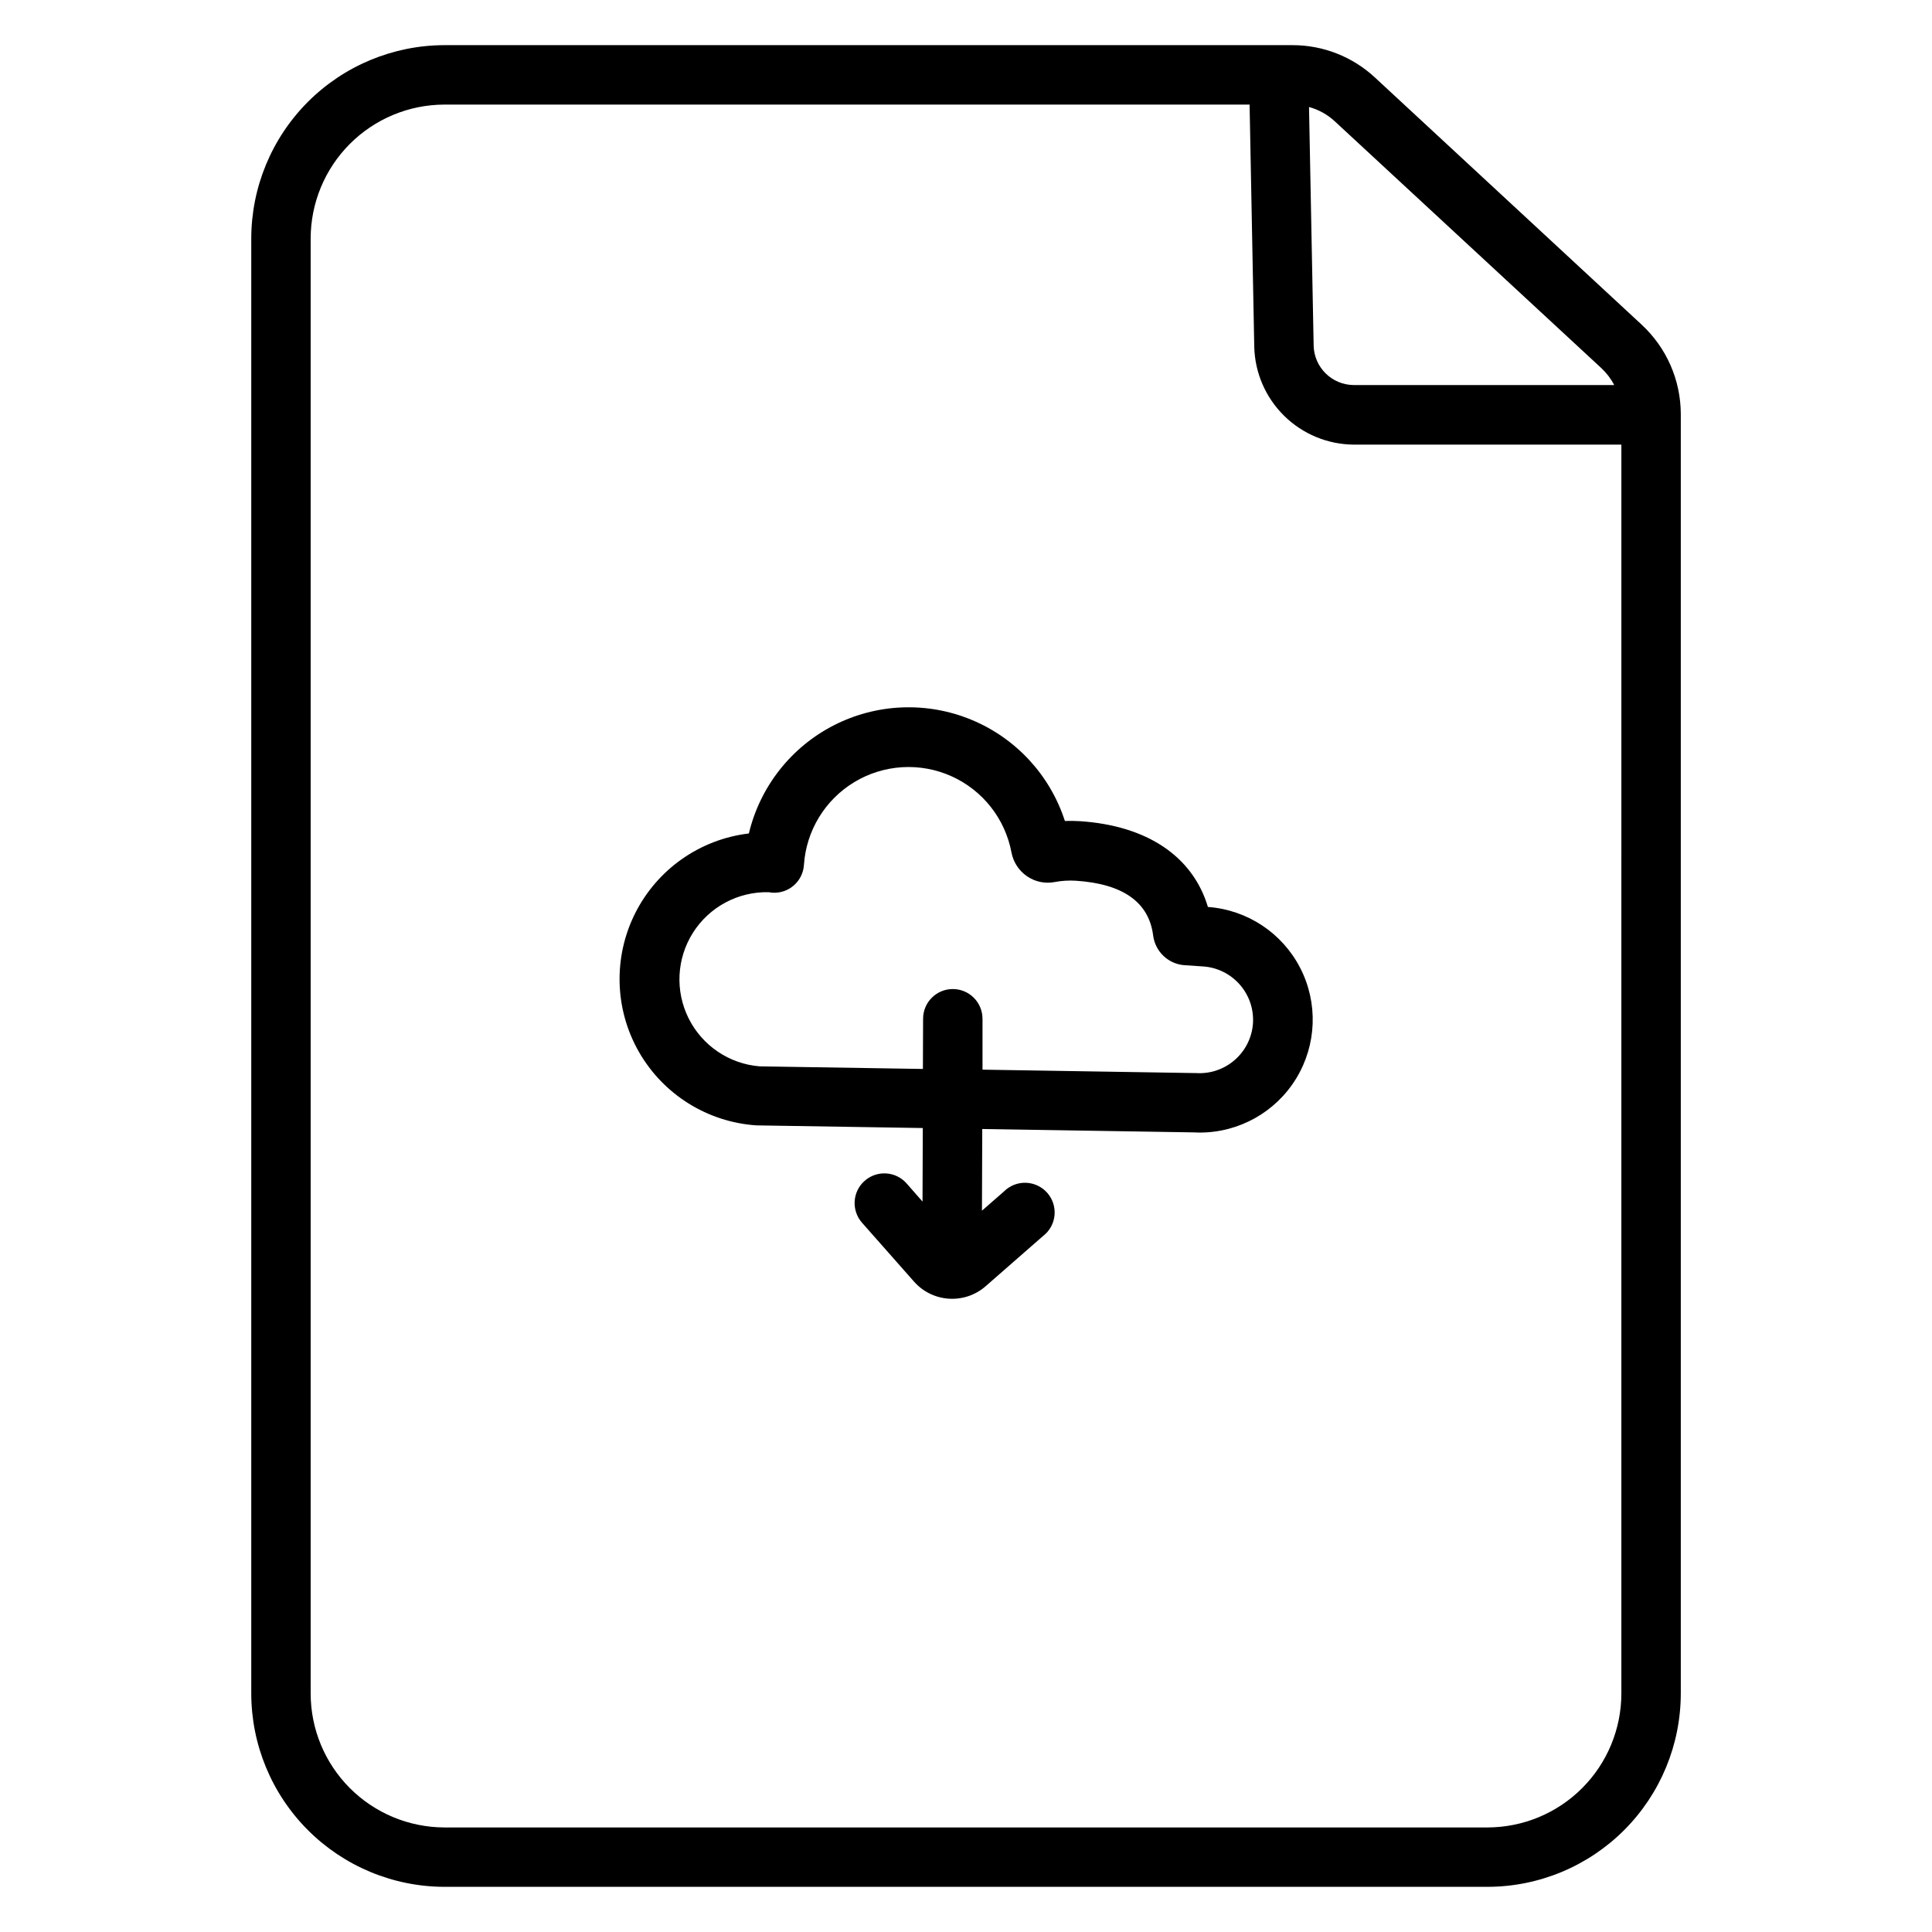
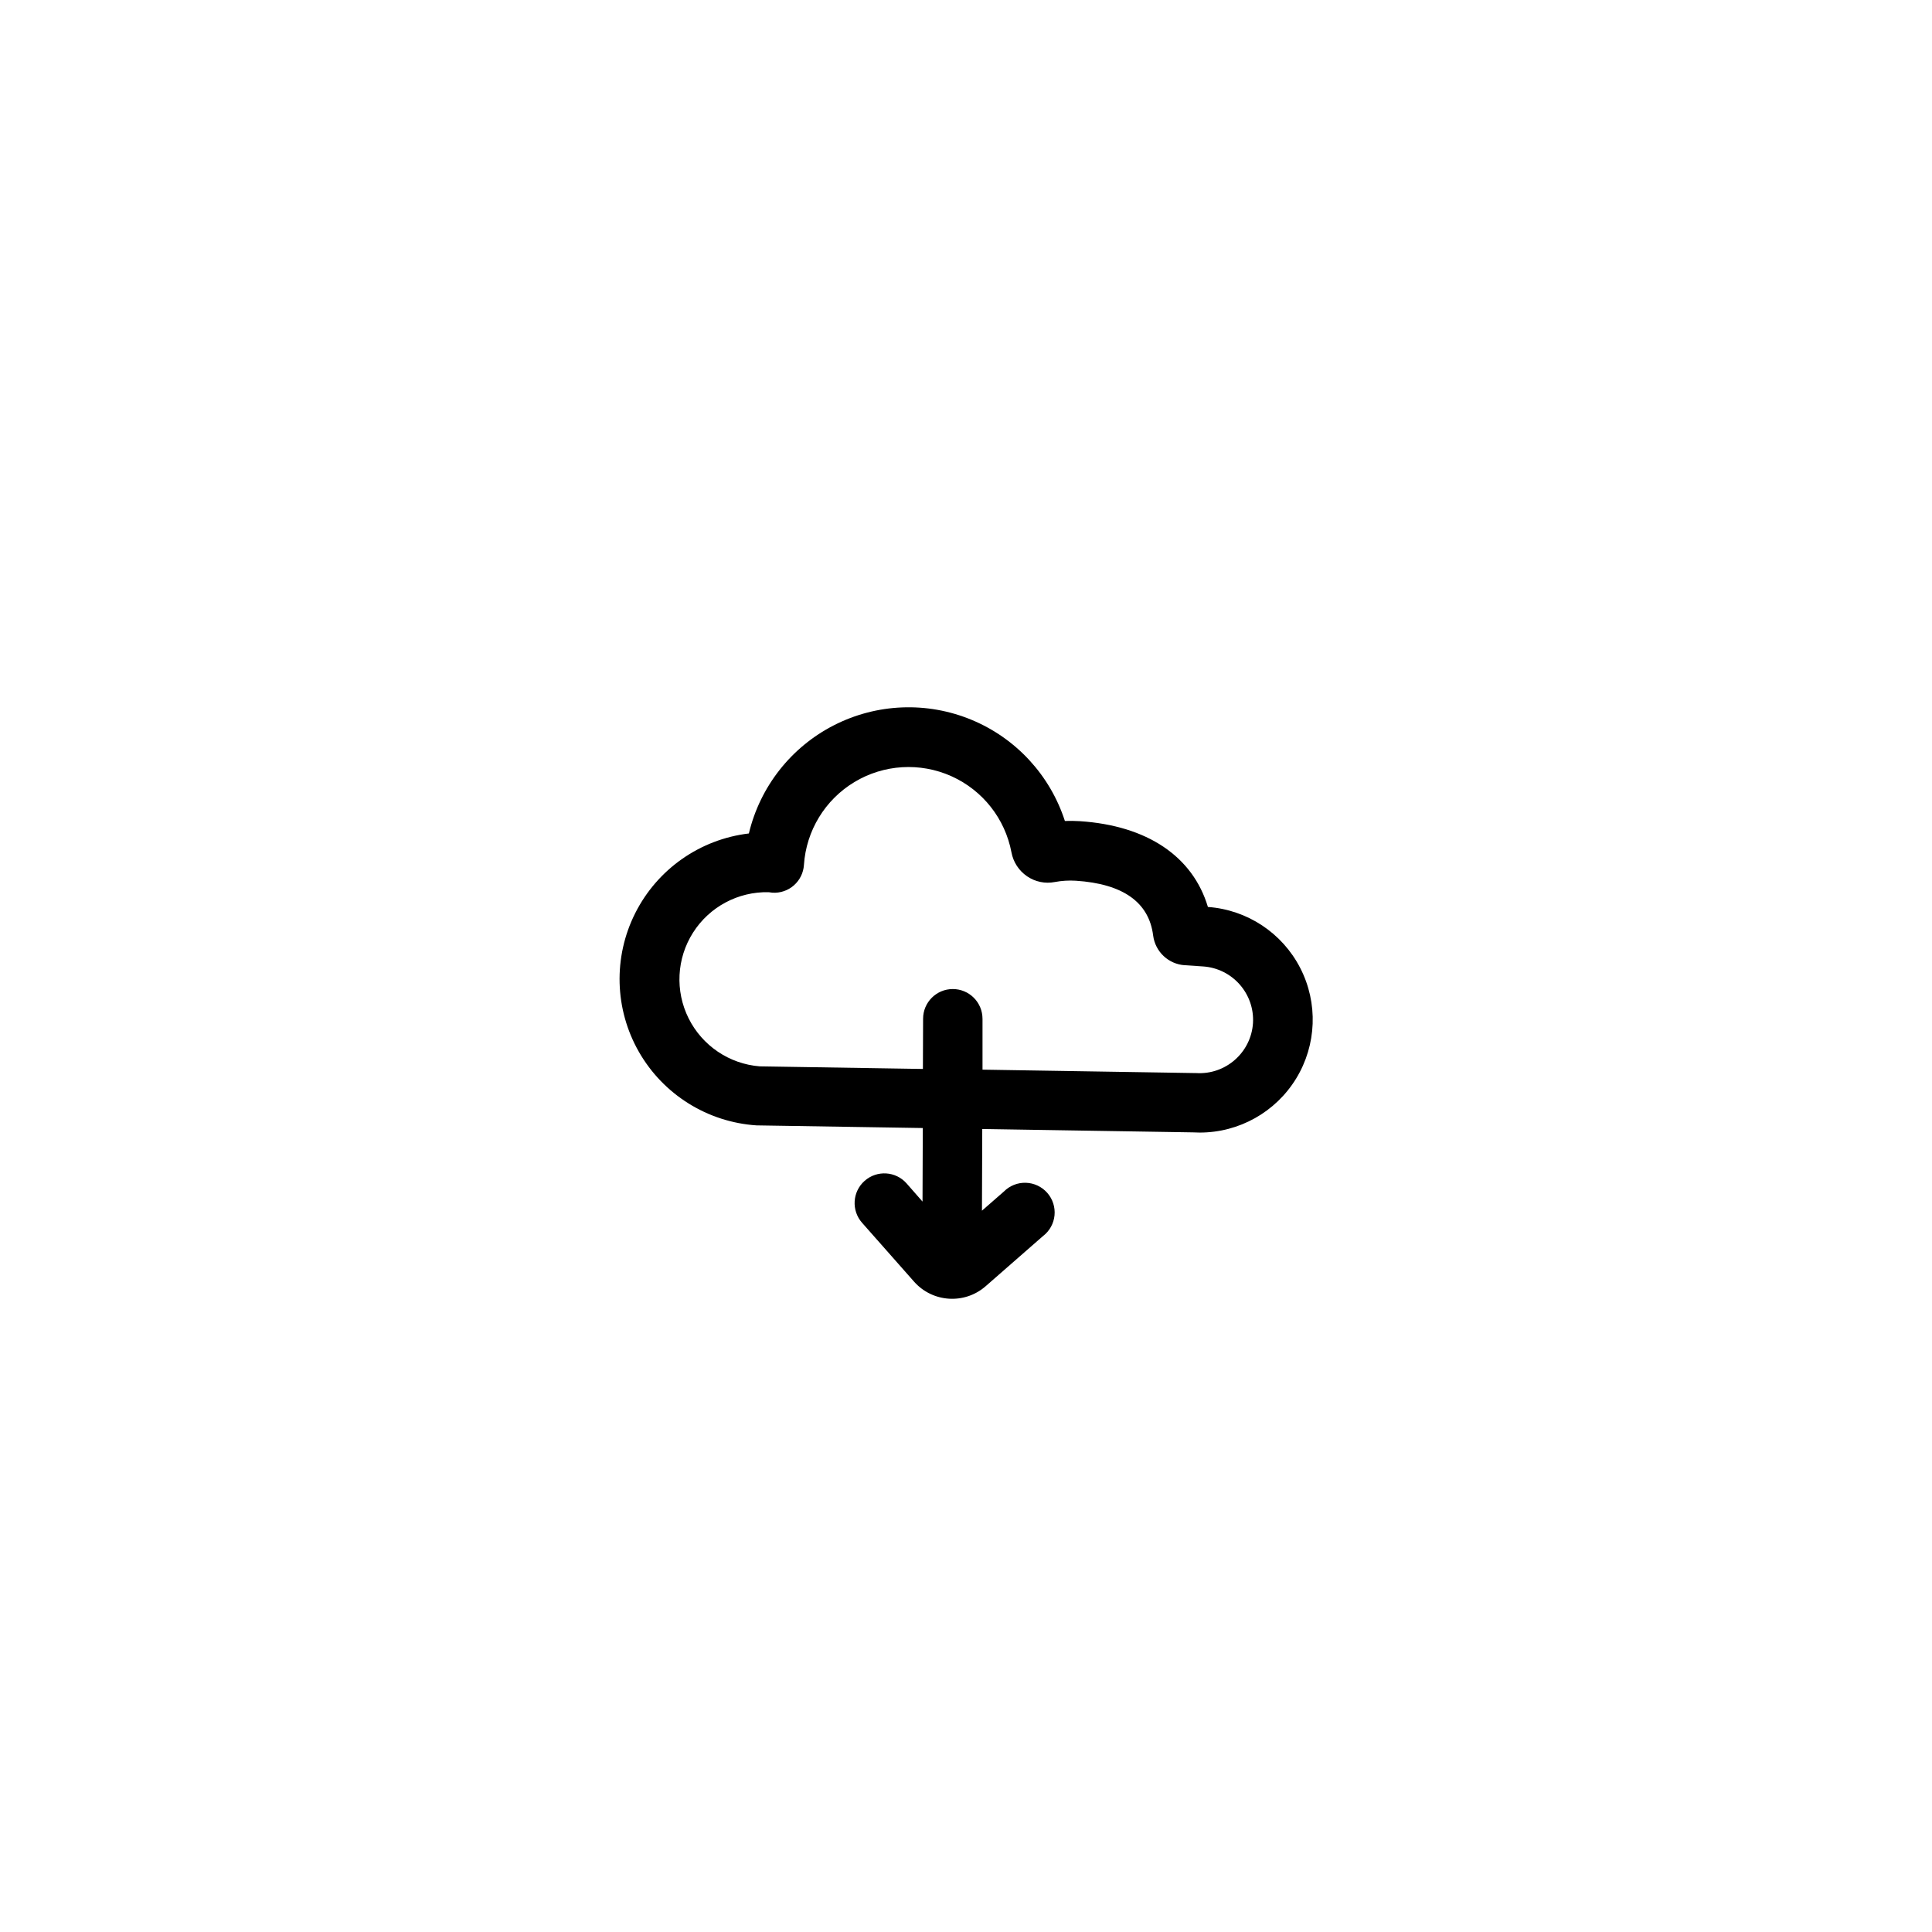
<svg xmlns="http://www.w3.org/2000/svg" fill="#000000" width="800px" height="800px" version="1.1" viewBox="144 144 512 512">
  <g>
-     <path d="m579.09 230.07-70.73-65.543c-5.934-5.512-13.734-8.57-21.832-8.562h-224.77c-13.582 0.031-26.598 5.449-36.191 15.062-9.59 9.617-14.98 22.645-14.98 36.227v385.49c0 13.582 5.391 26.609 14.98 36.223 9.594 9.613 22.609 15.031 36.191 15.062h276.5c13.582-0.031 26.594-5.449 36.188-15.062s14.98-22.641 14.98-36.223v-339.02c-0.016-8.98-3.762-17.547-10.344-23.656zm-81.434-53.992 70.738 65.496c1.375 1.285 2.523 2.793 3.387 4.469h-69.027c-5.754-0.043-10.445-4.625-10.621-10.371l-1.23-63.312h0.004c2.512 0.684 4.828 1.961 6.75 3.719zm76.023 416.67c0.004 9.406-3.723 18.434-10.363 25.094-6.641 6.664-15.652 10.422-25.062 10.449h-276.5c-9.406-0.027-18.422-3.785-25.062-10.449-6.641-6.66-10.367-15.688-10.363-25.094v-385.49c-0.004-9.41 3.723-18.434 10.363-25.098s15.656-10.422 25.062-10.445h213.4l1.238 64.215c0.172 6.894 3.019 13.449 7.941 18.285 4.918 4.832 11.523 7.562 18.422 7.613h70.926z" />
    <path d="m464.11 384.36c-4.004-13.391-16.078-21.578-33.969-22.742-1.309-0.078-2.629-0.098-3.938-0.051l0.004 0.004c-3.922-12.129-12.965-21.93-24.742-26.812-11.777-4.883-25.102-4.356-36.457 1.438-11.352 5.797-19.594 16.277-22.551 28.68-12.945 1.539-24.258 9.469-30.117 21.117-5.863 11.645-5.492 25.453 0.98 36.77 6.477 11.316 18.195 18.629 31.203 19.477h0.188l43.836 0.699-0.07 19.492-4.219-4.812c-2.879-3.262-7.852-3.57-11.113-0.691-3.262 2.875-3.57 7.852-0.695 11.113l13.777 15.598c4.91 5.555 13.387 6.106 18.973 1.227l15.211-13.305v0.004c1.73-1.328 2.832-3.309 3.047-5.477 0.211-2.168-0.48-4.328-1.918-5.965s-3.488-2.606-5.664-2.676c-2.18-0.07-4.289 0.766-5.824 2.309l-5.824 5.086 0.078-21.648 55.871 0.895c0.59 0 1.172 0.051 1.75 0.051 10.438 0.008 20.129-5.422 25.57-14.328 5.441-8.91 5.848-20.012 1.074-29.293-4.773-9.285-14.039-15.41-24.449-16.168zm11.945 30.77c-0.508 7.805-7.238 13.727-15.043 13.246h-0.195l-56.441-0.906v-13.492h-0.004c0-2.086-0.828-4.09-2.305-5.566-1.477-1.477-3.481-2.305-5.566-2.305-4.348 0-7.871 3.523-7.871 7.871l-0.051 13.305-43.238-0.688c-8.078-0.645-15.227-5.469-18.848-12.719-3.621-7.25-3.18-15.863 1.16-22.707 4.344-6.844 11.949-10.91 20.051-10.727 0.324 0.059 0.66 0.098 0.984 0.129 2.082 0.137 4.137-0.562 5.703-1.941 1.57-1.379 2.527-3.324 2.66-5.41 0.594-9.07 5.594-17.277 13.379-21.969 7.789-4.691 17.383-5.273 25.68-1.559 8.297 3.715 14.25 11.258 15.938 20.191 0.477 2.578 1.965 4.859 4.133 6.34 2.144 1.469 4.789 2.019 7.34 1.523 1.836-0.344 3.707-0.461 5.57-0.344 12.508 0.809 19.406 5.699 20.508 14.523 0.551 4.297 4.07 7.598 8.391 7.871l4.781 0.316h0.004c7.805 0.496 13.742 7.207 13.281 15.016z" />
  </g>
</svg>